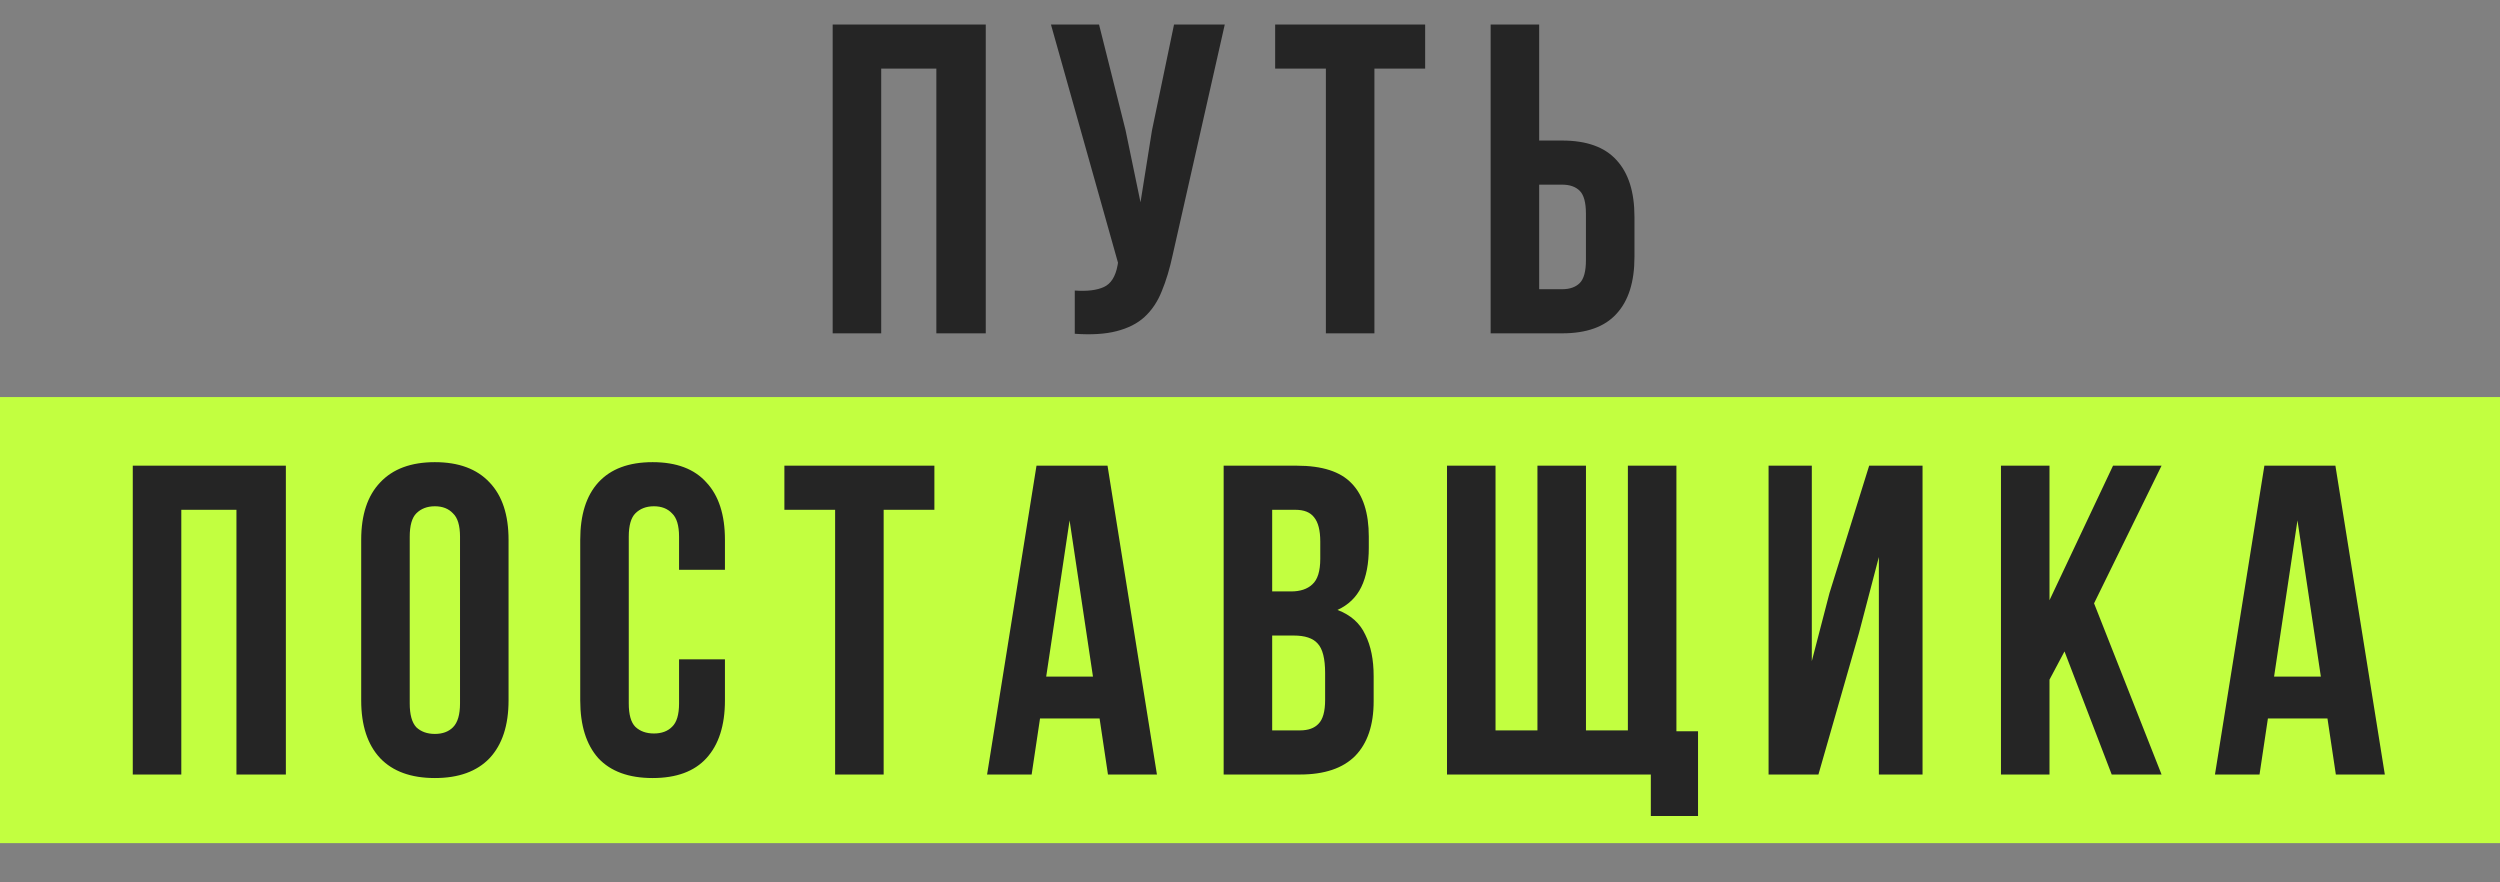
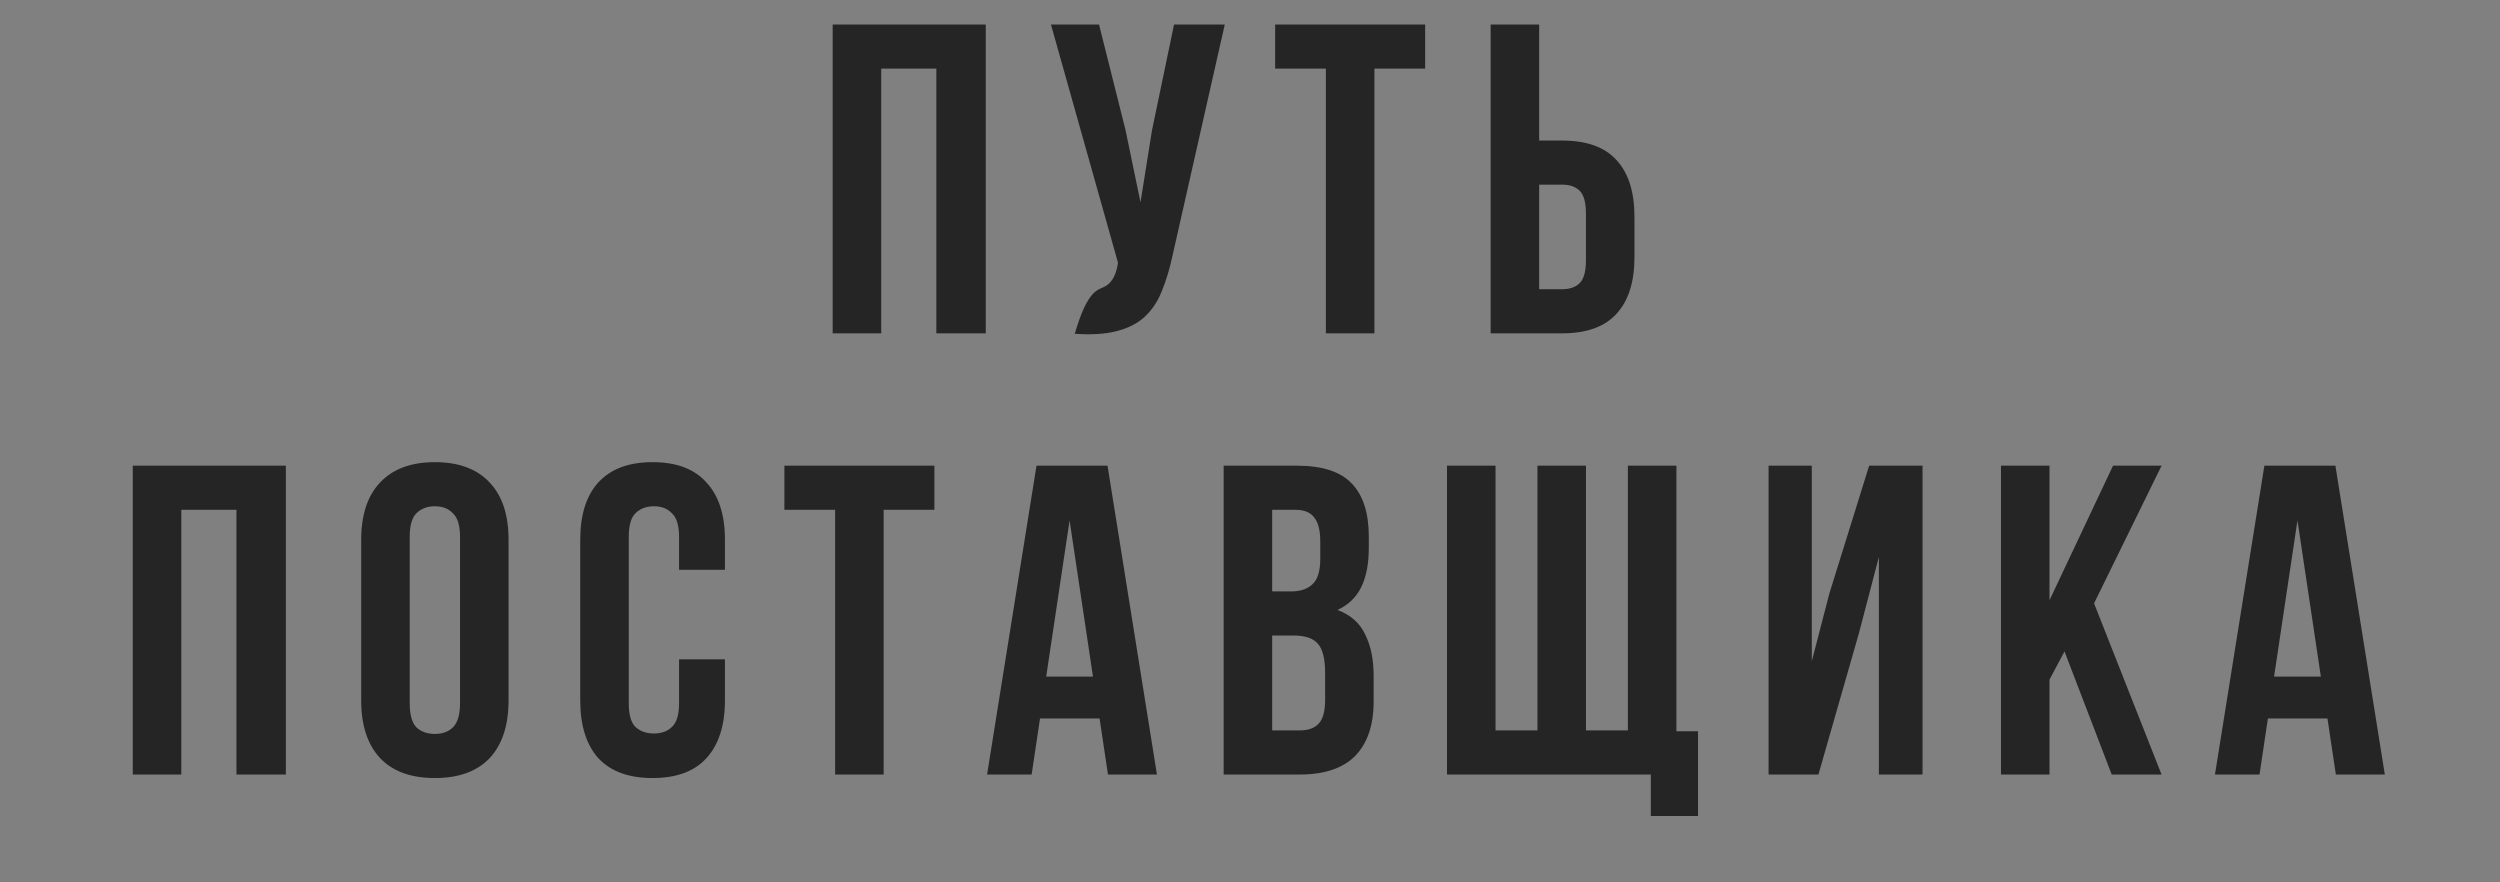
<svg xmlns="http://www.w3.org/2000/svg" width="510" height="180" viewBox="0 0 510 180" fill="none">
  <rect x="0" y="0" width="510" height="180" fill="#808080" stroke="none" />
-   <rect y="81" width="510" height="91" fill="#C2FF40" />
-   <path d="M179.765 68H169.865V5H201.095V68H191.015V14H179.765V68ZM239.233 51.98C238.633 54.8 237.883 57.29 236.983 59.45C236.143 61.55 234.973 63.29 233.473 64.67C232.033 65.99 230.143 66.95 227.803 67.55C225.523 68.15 222.673 68.33 219.253 68.09V59.27C221.773 59.45 223.753 59.21 225.193 58.55C226.633 57.89 227.563 56.42 227.983 54.14L228.073 53.6L214.393 5H224.203L229.603 26.51L232.663 41.27L235.003 26.6L239.503 5H249.853L239.233 51.98ZM260.131 5H290.731V14H280.381V68H270.481V14H260.131V5ZM304.091 68V5H313.991V28.67H318.671C323.651 28.67 327.341 29.99 329.741 32.63C332.201 35.27 333.431 39.14 333.431 44.24V52.43C333.431 57.53 332.201 61.4 329.741 64.04C327.341 66.68 323.651 68 318.671 68H304.091ZM318.671 59C320.231 59 321.431 58.58 322.271 57.74C323.111 56.9 323.531 55.34 323.531 53.06V43.61C323.531 41.33 323.111 39.77 322.271 38.93C321.431 38.09 320.231 37.67 318.671 37.67H313.991V59H318.671ZM36.986 158H27.086V95H58.316V158H48.236V104H36.986V158ZM83.585 143.51C83.585 145.79 84.034 147.41 84.934 148.37C85.894 149.27 87.154 149.72 88.715 149.72C90.275 149.72 91.504 149.27 92.404 148.37C93.365 147.41 93.844 145.79 93.844 143.51V109.49C93.844 107.21 93.365 105.62 92.404 104.72C91.504 103.76 90.275 103.28 88.715 103.28C87.154 103.28 85.894 103.76 84.934 104.72C84.034 105.62 83.585 107.21 83.585 109.49V143.51ZM73.684 110.12C73.684 105.02 74.975 101.12 77.555 98.42C80.135 95.66 83.855 94.28 88.715 94.28C93.575 94.28 97.294 95.66 99.874 98.42C102.455 101.12 103.745 105.02 103.745 110.12V142.88C103.745 147.98 102.455 151.91 99.874 154.67C97.294 157.37 93.575 158.72 88.715 158.72C83.855 158.72 80.135 157.37 77.555 154.67C74.975 151.91 73.684 147.98 73.684 142.88V110.12ZM147.888 134.51V142.88C147.888 147.98 146.628 151.91 144.108 154.67C141.648 157.37 137.988 158.72 133.128 158.72C128.268 158.72 124.578 157.37 122.058 154.67C119.598 151.91 118.368 147.98 118.368 142.88V110.12C118.368 105.02 119.598 101.12 122.058 98.42C124.578 95.66 128.268 94.28 133.128 94.28C137.988 94.28 141.648 95.66 144.108 98.42C146.628 101.12 147.888 105.02 147.888 110.12V116.24H138.528V109.49C138.528 107.21 138.048 105.62 137.088 104.72C136.188 103.76 134.958 103.28 133.398 103.28C131.838 103.28 130.578 103.76 129.618 104.72C128.718 105.62 128.268 107.21 128.268 109.49V143.51C128.268 145.79 128.718 147.38 129.618 148.28C130.578 149.18 131.838 149.63 133.398 149.63C134.958 149.63 136.188 149.18 137.088 148.28C138.048 147.38 138.528 145.79 138.528 143.51V134.51H147.888ZM160.015 95H190.615V104H180.265V158H170.365V104H160.015V95ZM236.015 158H226.025L224.315 146.57H212.165L210.455 158H201.365L211.445 95H225.935L236.015 158ZM213.425 138.02H222.965L218.195 106.16L213.425 138.02ZM264.565 95C269.725 95 273.445 96.2 275.725 98.6C278.065 101 279.235 104.63 279.235 109.49V111.74C279.235 114.98 278.725 117.65 277.705 119.75C276.685 121.85 275.065 123.41 272.845 124.43C275.545 125.45 277.435 127.13 278.515 129.47C279.655 131.75 280.225 134.57 280.225 137.93V143.06C280.225 147.92 278.965 151.64 276.445 154.22C273.925 156.74 270.175 158 265.195 158H249.625V95H264.565ZM259.525 129.65V149H265.195C266.875 149 268.135 148.55 268.975 147.65C269.875 146.75 270.325 145.13 270.325 142.79V137.3C270.325 134.36 269.815 132.35 268.795 131.27C267.835 130.19 266.215 129.65 263.935 129.65H259.525ZM259.525 104V120.65H263.395C265.255 120.65 266.695 120.17 267.715 119.21C268.795 118.25 269.335 116.51 269.335 113.99V110.48C269.335 108.2 268.915 106.55 268.075 105.53C267.295 104.51 266.035 104 264.295 104H259.525ZM341.988 149.18H346.398V166.46H336.768V158H295.188V95H305.088V149H313.638V95H323.538V149H332.088V95H341.988V149.18ZM370.959 158H360.789V95H369.609V134.87L373.209 121.01L381.309 95H392.199V158H383.289V113.63L379.239 129.11L370.959 158ZM421.158 132.89L418.098 138.65V158H408.198V95H418.098V122.45L431.058 95H440.958L427.188 123.08L440.958 158H430.788L421.158 132.89ZM486.503 158H476.513L474.803 146.57H462.653L460.943 158H451.853L461.933 95H476.423L486.503 158ZM463.913 138.02H473.453L468.683 106.16L463.913 138.02Z" fill="#252525" />
+   <path d="M179.765 68H169.865V5H201.095V68H191.015V14H179.765V68ZM239.233 51.98C238.633 54.8 237.883 57.29 236.983 59.45C236.143 61.55 234.973 63.29 233.473 64.67C232.033 65.99 230.143 66.95 227.803 67.55C225.523 68.15 222.673 68.33 219.253 68.09C221.773 59.45 223.753 59.21 225.193 58.55C226.633 57.89 227.563 56.42 227.983 54.14L228.073 53.6L214.393 5H224.203L229.603 26.51L232.663 41.27L235.003 26.6L239.503 5H249.853L239.233 51.98ZM260.131 5H290.731V14H280.381V68H270.481V14H260.131V5ZM304.091 68V5H313.991V28.67H318.671C323.651 28.67 327.341 29.99 329.741 32.63C332.201 35.27 333.431 39.14 333.431 44.24V52.43C333.431 57.53 332.201 61.4 329.741 64.04C327.341 66.68 323.651 68 318.671 68H304.091ZM318.671 59C320.231 59 321.431 58.58 322.271 57.74C323.111 56.9 323.531 55.34 323.531 53.06V43.61C323.531 41.33 323.111 39.77 322.271 38.93C321.431 38.09 320.231 37.67 318.671 37.67H313.991V59H318.671ZM36.986 158H27.086V95H58.316V158H48.236V104H36.986V158ZM83.585 143.51C83.585 145.79 84.034 147.41 84.934 148.37C85.894 149.27 87.154 149.72 88.715 149.72C90.275 149.72 91.504 149.27 92.404 148.37C93.365 147.41 93.844 145.79 93.844 143.51V109.49C93.844 107.21 93.365 105.62 92.404 104.72C91.504 103.76 90.275 103.28 88.715 103.28C87.154 103.28 85.894 103.76 84.934 104.72C84.034 105.62 83.585 107.21 83.585 109.49V143.51ZM73.684 110.12C73.684 105.02 74.975 101.12 77.555 98.42C80.135 95.66 83.855 94.28 88.715 94.28C93.575 94.28 97.294 95.66 99.874 98.42C102.455 101.12 103.745 105.02 103.745 110.12V142.88C103.745 147.98 102.455 151.91 99.874 154.67C97.294 157.37 93.575 158.72 88.715 158.72C83.855 158.72 80.135 157.37 77.555 154.67C74.975 151.91 73.684 147.98 73.684 142.88V110.12ZM147.888 134.51V142.88C147.888 147.98 146.628 151.91 144.108 154.67C141.648 157.37 137.988 158.72 133.128 158.72C128.268 158.72 124.578 157.37 122.058 154.67C119.598 151.91 118.368 147.98 118.368 142.88V110.12C118.368 105.02 119.598 101.12 122.058 98.42C124.578 95.66 128.268 94.28 133.128 94.28C137.988 94.28 141.648 95.66 144.108 98.42C146.628 101.12 147.888 105.02 147.888 110.12V116.24H138.528V109.49C138.528 107.21 138.048 105.62 137.088 104.72C136.188 103.76 134.958 103.28 133.398 103.28C131.838 103.28 130.578 103.76 129.618 104.72C128.718 105.62 128.268 107.21 128.268 109.49V143.51C128.268 145.79 128.718 147.38 129.618 148.28C130.578 149.18 131.838 149.63 133.398 149.63C134.958 149.63 136.188 149.18 137.088 148.28C138.048 147.38 138.528 145.79 138.528 143.51V134.51H147.888ZM160.015 95H190.615V104H180.265V158H170.365V104H160.015V95ZM236.015 158H226.025L224.315 146.57H212.165L210.455 158H201.365L211.445 95H225.935L236.015 158ZM213.425 138.02H222.965L218.195 106.16L213.425 138.02ZM264.565 95C269.725 95 273.445 96.2 275.725 98.6C278.065 101 279.235 104.63 279.235 109.49V111.74C279.235 114.98 278.725 117.65 277.705 119.75C276.685 121.85 275.065 123.41 272.845 124.43C275.545 125.45 277.435 127.13 278.515 129.47C279.655 131.75 280.225 134.57 280.225 137.93V143.06C280.225 147.92 278.965 151.64 276.445 154.22C273.925 156.74 270.175 158 265.195 158H249.625V95H264.565ZM259.525 129.65V149H265.195C266.875 149 268.135 148.55 268.975 147.65C269.875 146.75 270.325 145.13 270.325 142.79V137.3C270.325 134.36 269.815 132.35 268.795 131.27C267.835 130.19 266.215 129.65 263.935 129.65H259.525ZM259.525 104V120.65H263.395C265.255 120.65 266.695 120.17 267.715 119.21C268.795 118.25 269.335 116.51 269.335 113.99V110.48C269.335 108.2 268.915 106.55 268.075 105.53C267.295 104.51 266.035 104 264.295 104H259.525ZM341.988 149.18H346.398V166.46H336.768V158H295.188V95H305.088V149H313.638V95H323.538V149H332.088V95H341.988V149.18ZM370.959 158H360.789V95H369.609V134.87L373.209 121.01L381.309 95H392.199V158H383.289V113.63L379.239 129.11L370.959 158ZM421.158 132.89L418.098 138.65V158H408.198V95H418.098V122.45L431.058 95H440.958L427.188 123.08L440.958 158H430.788L421.158 132.89ZM486.503 158H476.513L474.803 146.57H462.653L460.943 158H451.853L461.933 95H476.423L486.503 158ZM463.913 138.02H473.453L468.683 106.16L463.913 138.02Z" fill="#252525" />
</svg>